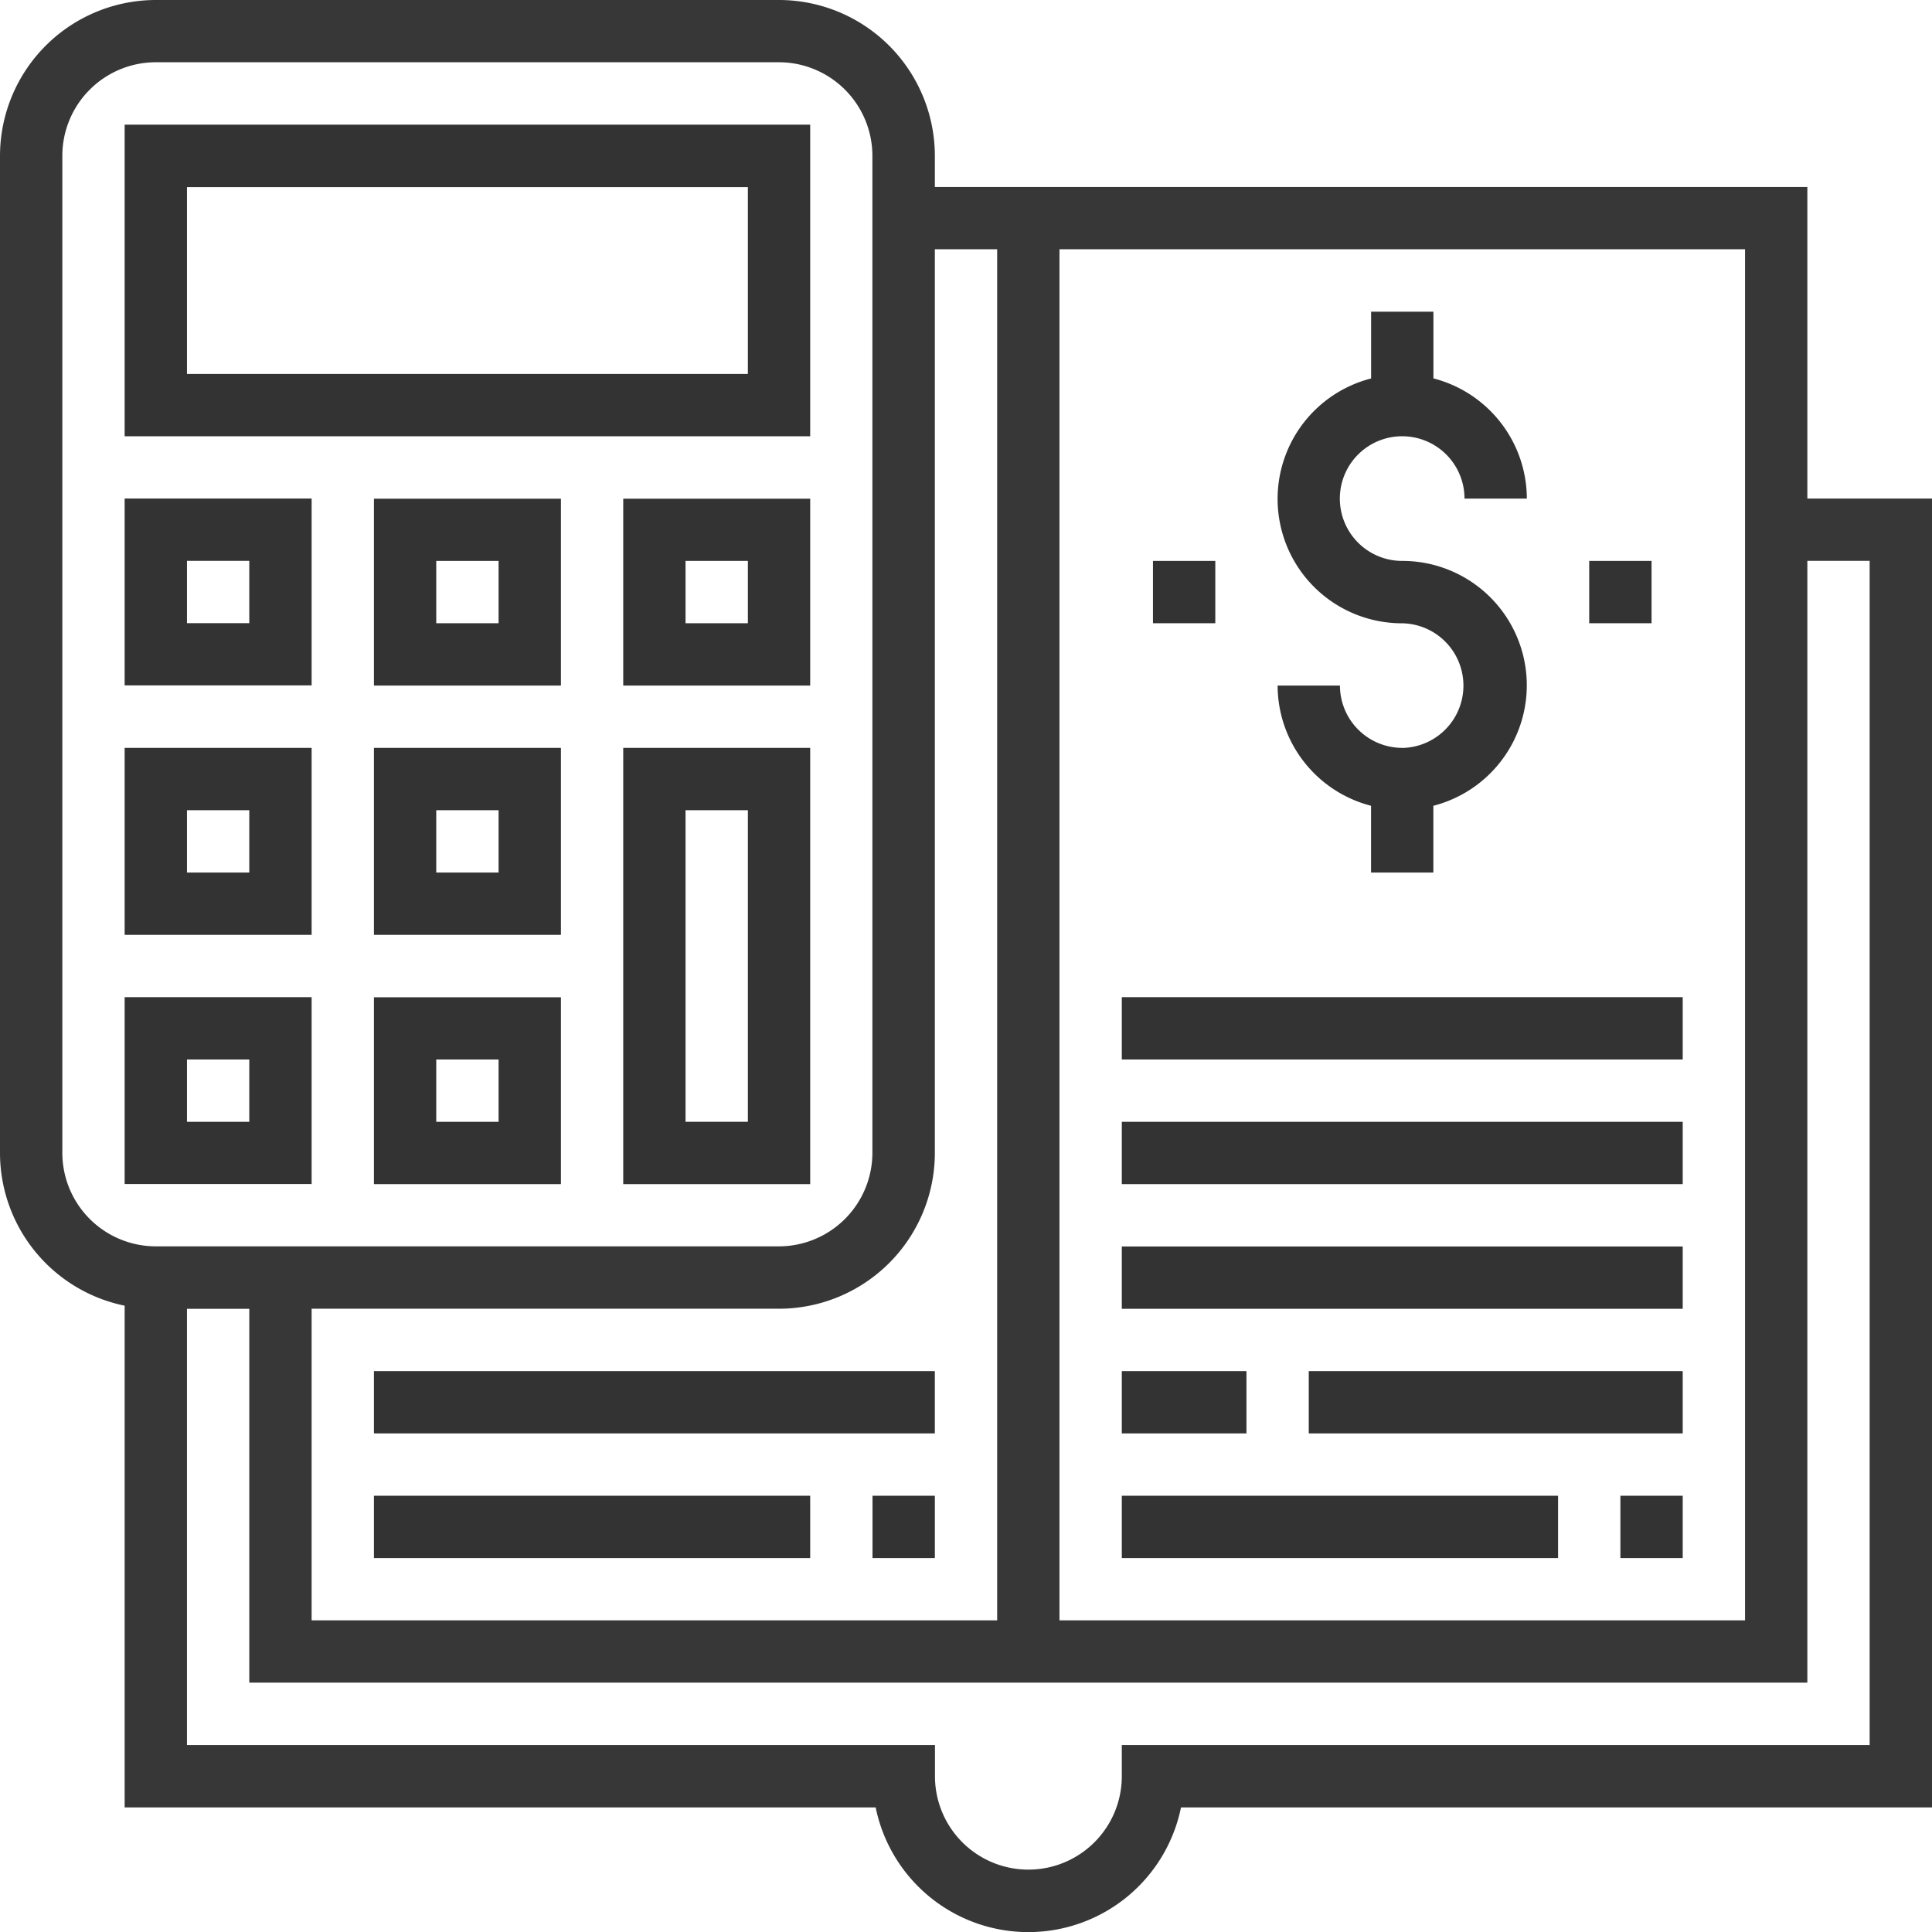
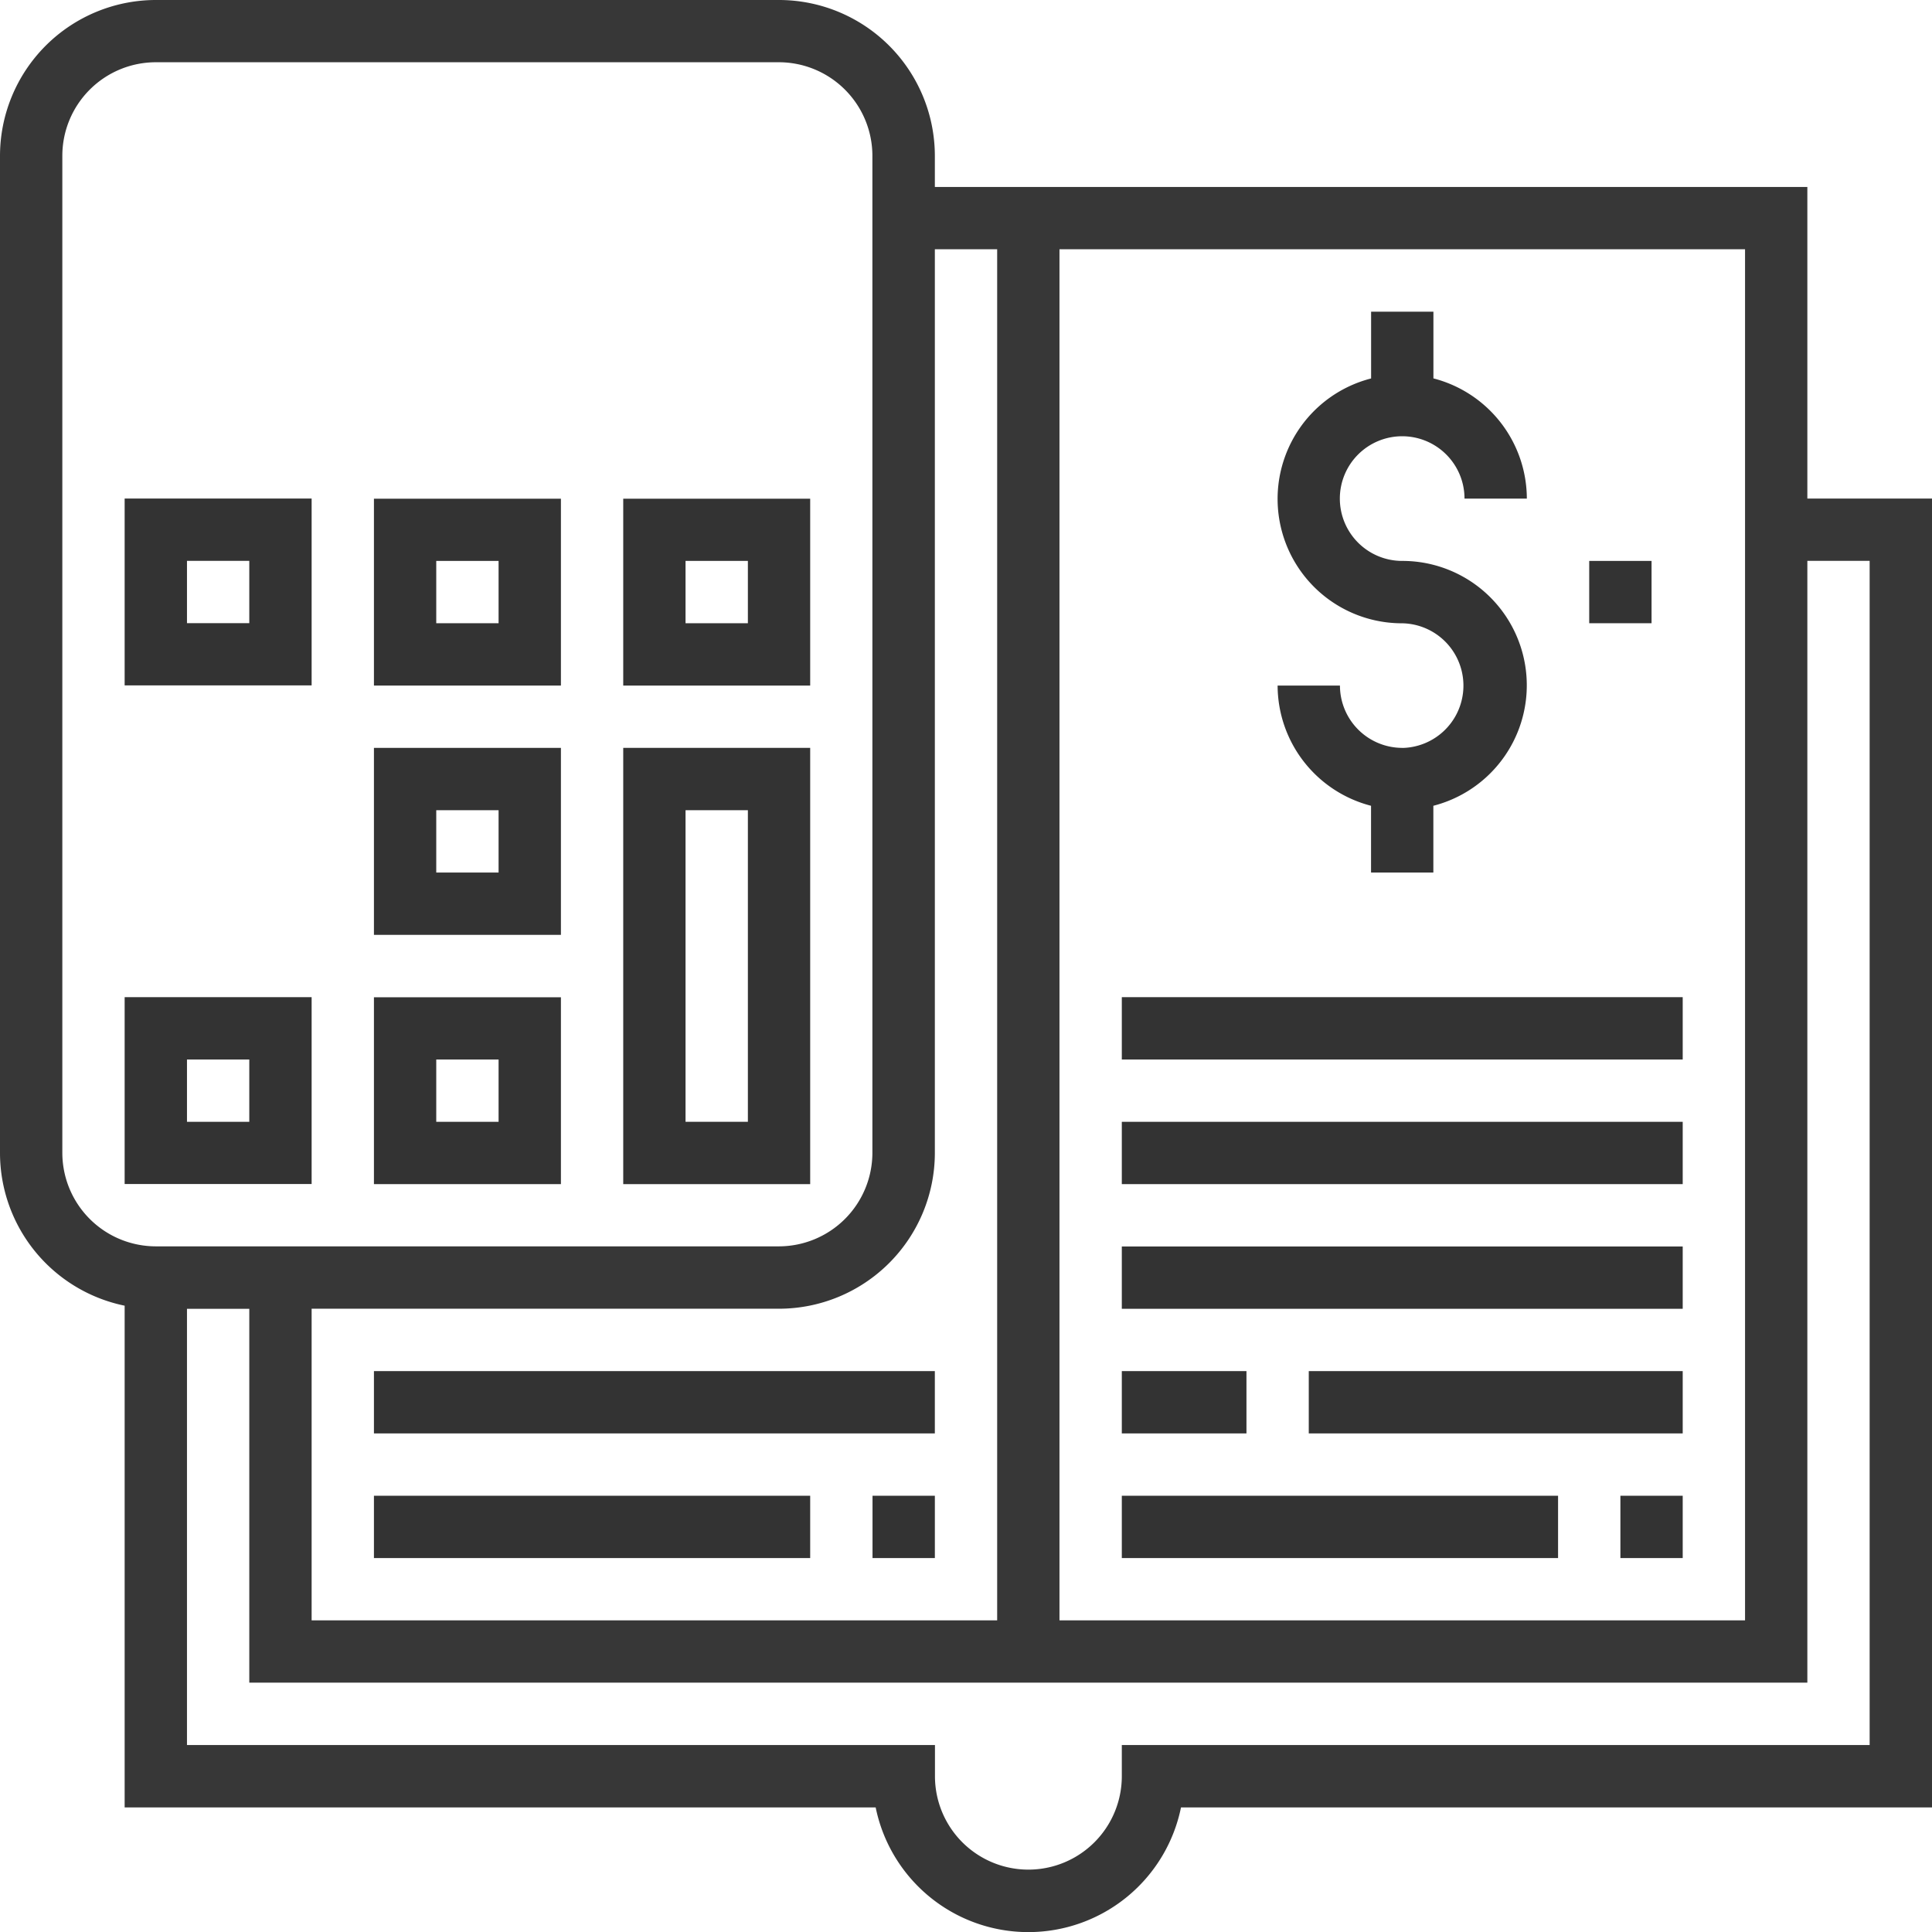
<svg xmlns="http://www.w3.org/2000/svg" width="88.923" height="88.923" viewBox="0 0 88.923 88.923">
  <g transform="translate(-296.947 -1044.354)">
    <path d="M380.133,1067.3V1052.96H339.975v-1.435a7.18,7.18,0,0,0-7.172-7.171H304.119a7.18,7.18,0,0,0-7.172,7.171v45.9a7.182,7.182,0,0,0,5.737,7.025v23.093h34.567a7.171,7.171,0,0,0,14.053,0H385.87V1067.3Zm-2.868-11.475v63.107H345.711v-63.107Zm-37.29,41.594v-41.594h2.868v63.107H311.29v-14.342H332.8A7.18,7.18,0,0,0,339.975,1097.422Zm-40.159,0v-45.9a4.307,4.307,0,0,1,4.3-4.3H332.8a4.308,4.308,0,0,1,4.3,4.3v45.9a4.309,4.309,0,0,1-4.3,4.3H304.119A4.308,4.308,0,0,1,299.816,1097.422ZM383,1124.672H348.58v1.434a4.3,4.3,0,1,1-8.6,0v-1.434H305.553v-20.079h2.868V1121.8h71.712v-51.633H383Z" fill="#373737" />
    <path d="M325.632,1098.855h8.605v-20.079h-8.605Zm2.868-17.21h2.869v14.342H328.5Z" fill="#333" />
    <path d="M314.158,1098.855h8.606v-8.6h-8.606Zm2.868-5.736h2.869v2.868h-2.869Z" fill="#333" />
    <path d="M311.29,1090.25h-8.606v8.6h8.606Zm-2.869,5.737h-2.868v-2.868h2.868Z" fill="#333" />
    <path d="M314.158,1087.382h8.606v-8.606h-8.606Zm2.868-5.737h2.869v2.869h-2.869Z" fill="#333" />
-     <path d="M311.29,1078.776h-8.606v8.606h8.606Zm-2.869,5.738h-2.868v-2.869h2.868Z" fill="#333" />
    <path d="M314.158,1075.908h8.606v-8.6h-8.606Zm2.868-5.737h2.869v2.868h-2.869Z" fill="#333" />
    <path d="M325.632,1075.908h8.605v-8.6h-8.605Zm2.868-5.737h2.869v2.868H328.5Z" fill="#333" />
    <path d="M311.29,1067.3h-8.606v8.6h8.606Zm-2.869,5.736h-2.868v-2.868h2.868Z" fill="#333" />
-     <path d="M334.237,1050.092H302.684v14.342h31.553Zm-2.868,11.473H305.553v-8.6h25.816Z" fill="#333" />
    <path d="M361.488,1078.776a2.871,2.871,0,0,1-2.868-2.868h-2.869a5.73,5.73,0,0,0,4.3,5.533v3.073h2.868v-3.073a5.725,5.725,0,0,0-1.434-11.27,2.869,2.869,0,1,1,2.868-2.868h2.869a5.728,5.728,0,0,0-4.3-5.533V1058.7h-2.868v3.073a5.724,5.724,0,0,0,1.434,11.269,2.869,2.869,0,0,1,0,5.737Z" fill="#333" />
    <rect width="25.816" height="2.869" transform="translate(348.58 1090.25)" fill="#333" />
    <rect width="25.816" height="2.868" transform="translate(348.58 1095.987)" fill="#333" />
    <rect width="25.816" height="2.868" transform="translate(348.58 1101.725)" fill="#333" />
    <rect width="17.211" height="2.868" transform="translate(357.185 1107.461)" fill="#333" />
    <rect width="5.737" height="2.868" transform="translate(348.58 1107.461)" fill="#333" />
    <rect width="20.079" height="2.868" transform="translate(348.58 1113.198)" fill="#333" />
    <rect width="25.816" height="2.868" transform="translate(314.158 1107.461)" fill="#333" />
    <rect width="20.079" height="2.868" transform="translate(314.158 1113.198)" fill="#333" />
    <rect width="2.869" height="2.868" transform="translate(337.106 1113.198)" fill="#333" />
    <rect width="2.868" height="2.868" transform="translate(371.528 1113.198)" fill="#333" />
    <rect width="2.869" height="2.868" transform="translate(370.093 1070.171)" fill="#333" />
-     <rect width="2.869" height="2.868" transform="translate(350.014 1070.171)" fill="#333" />
  </g>
</svg>